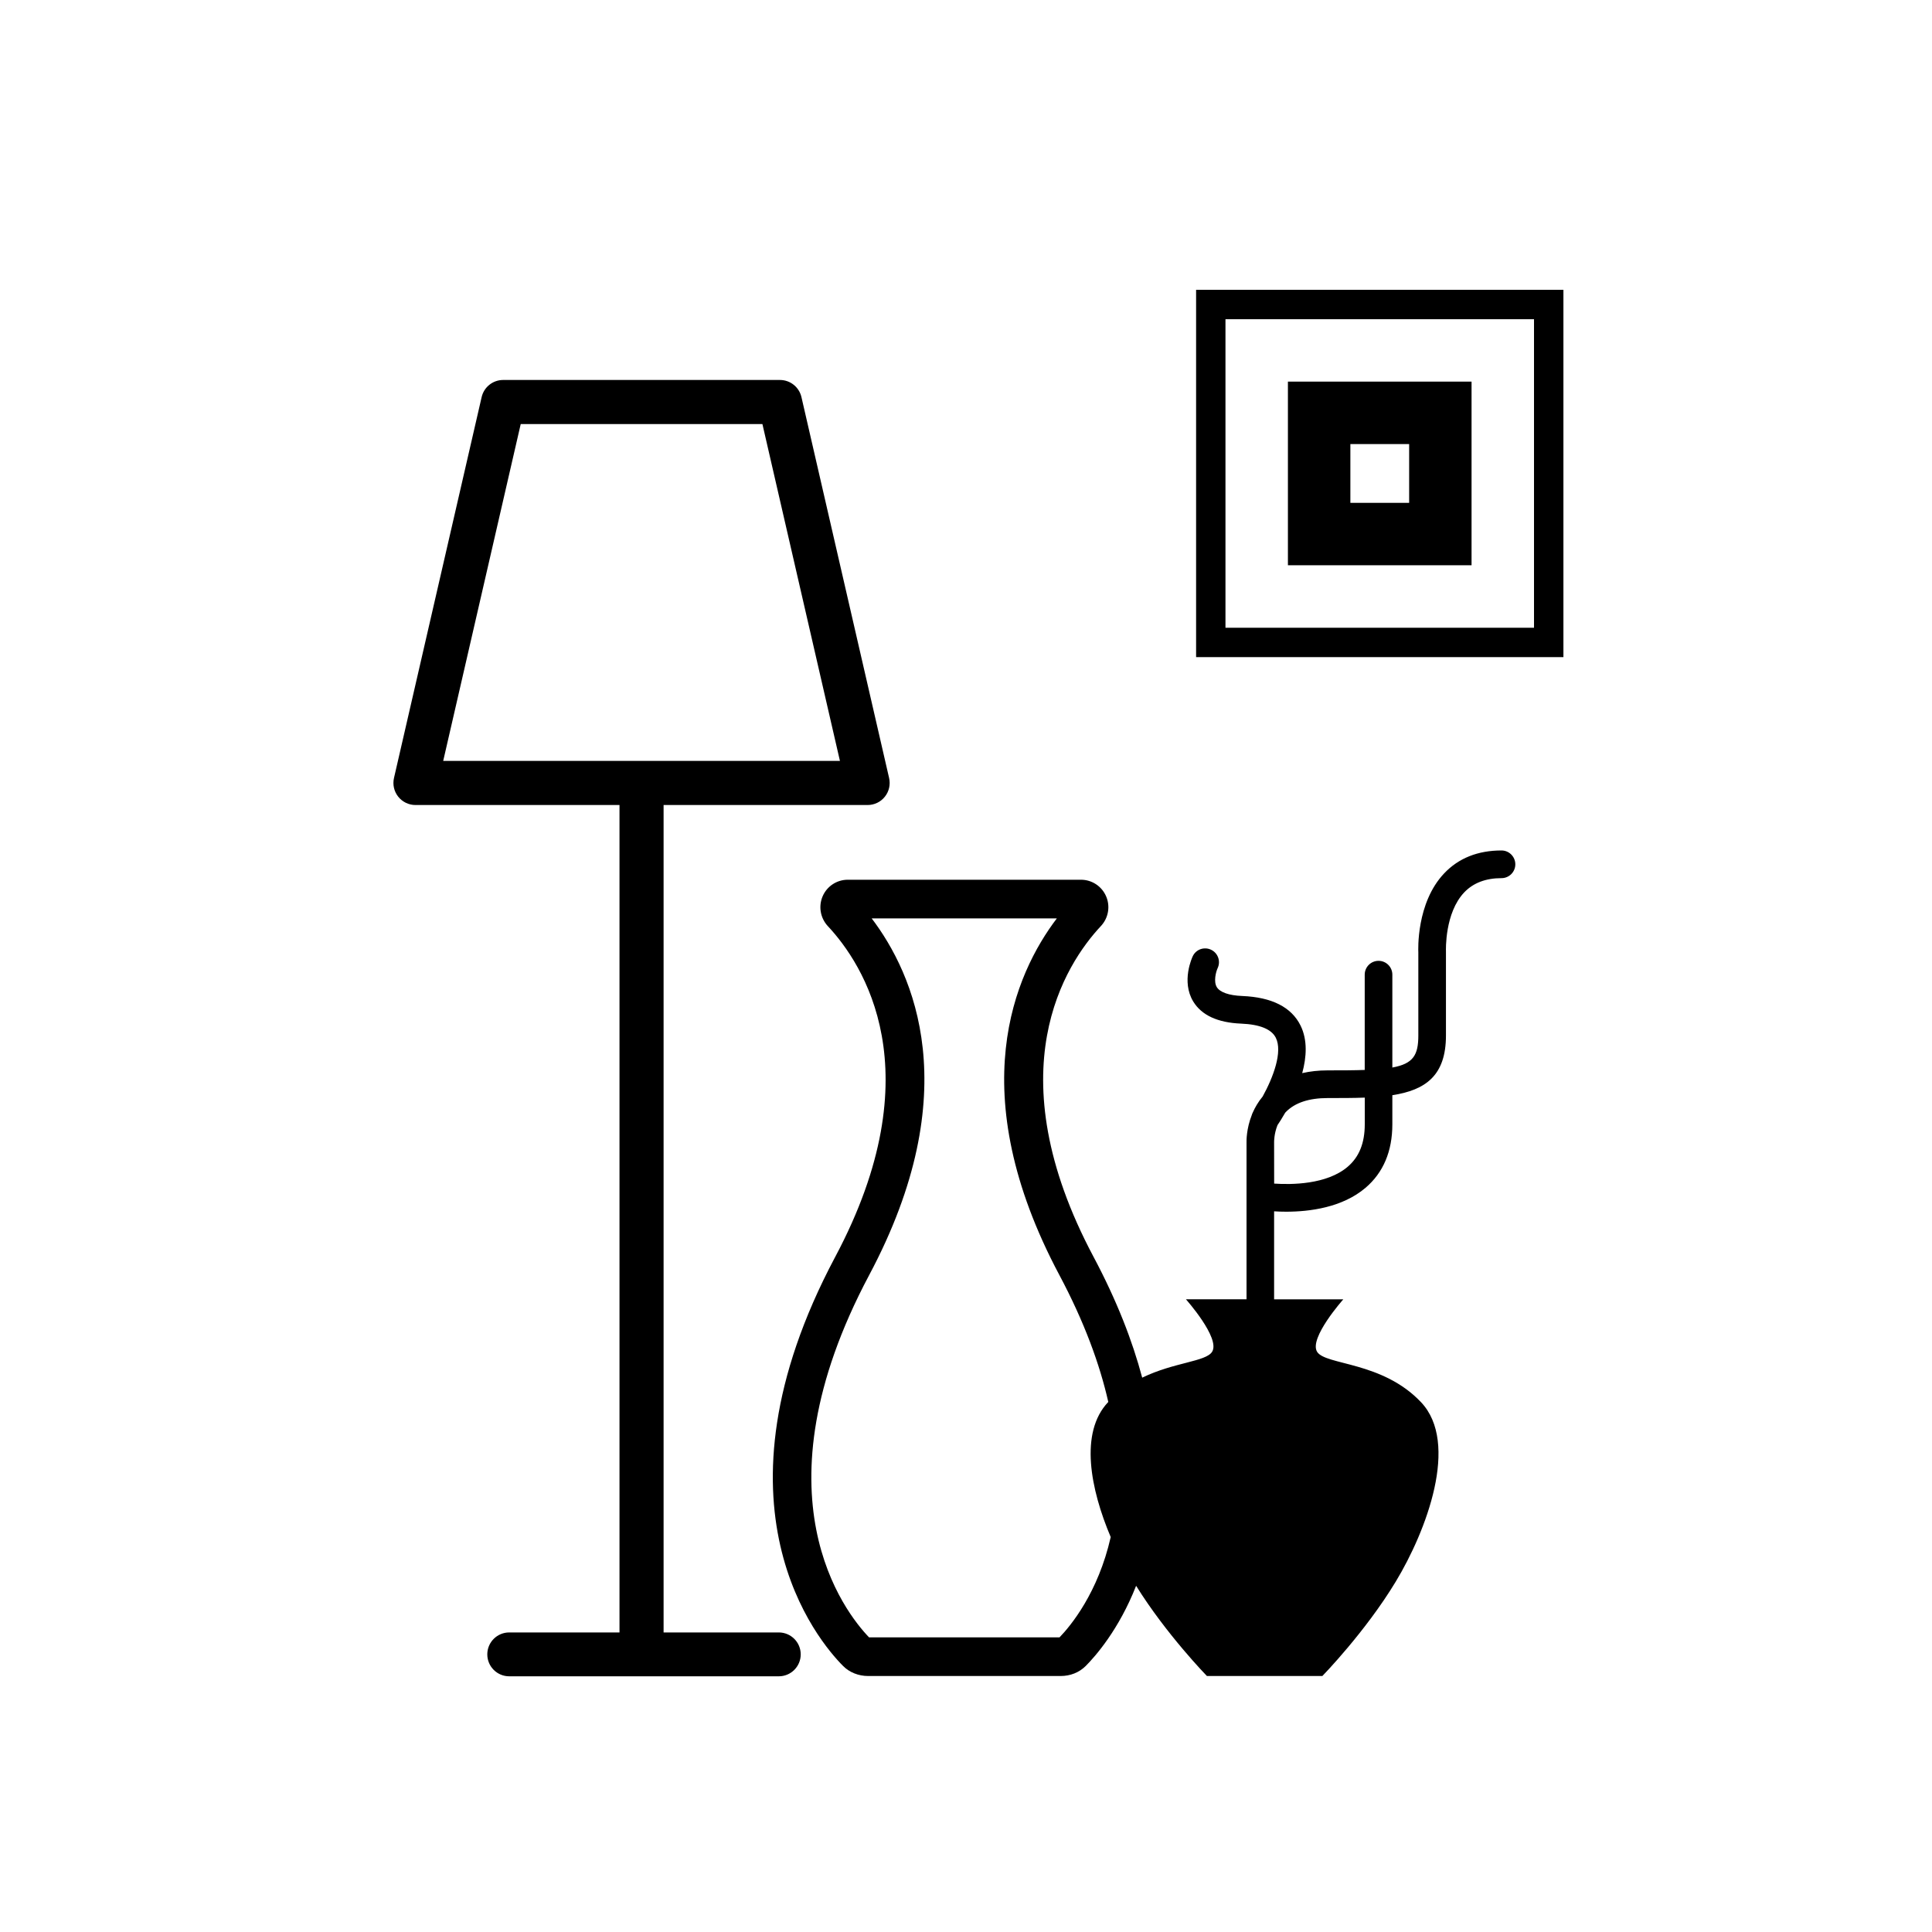
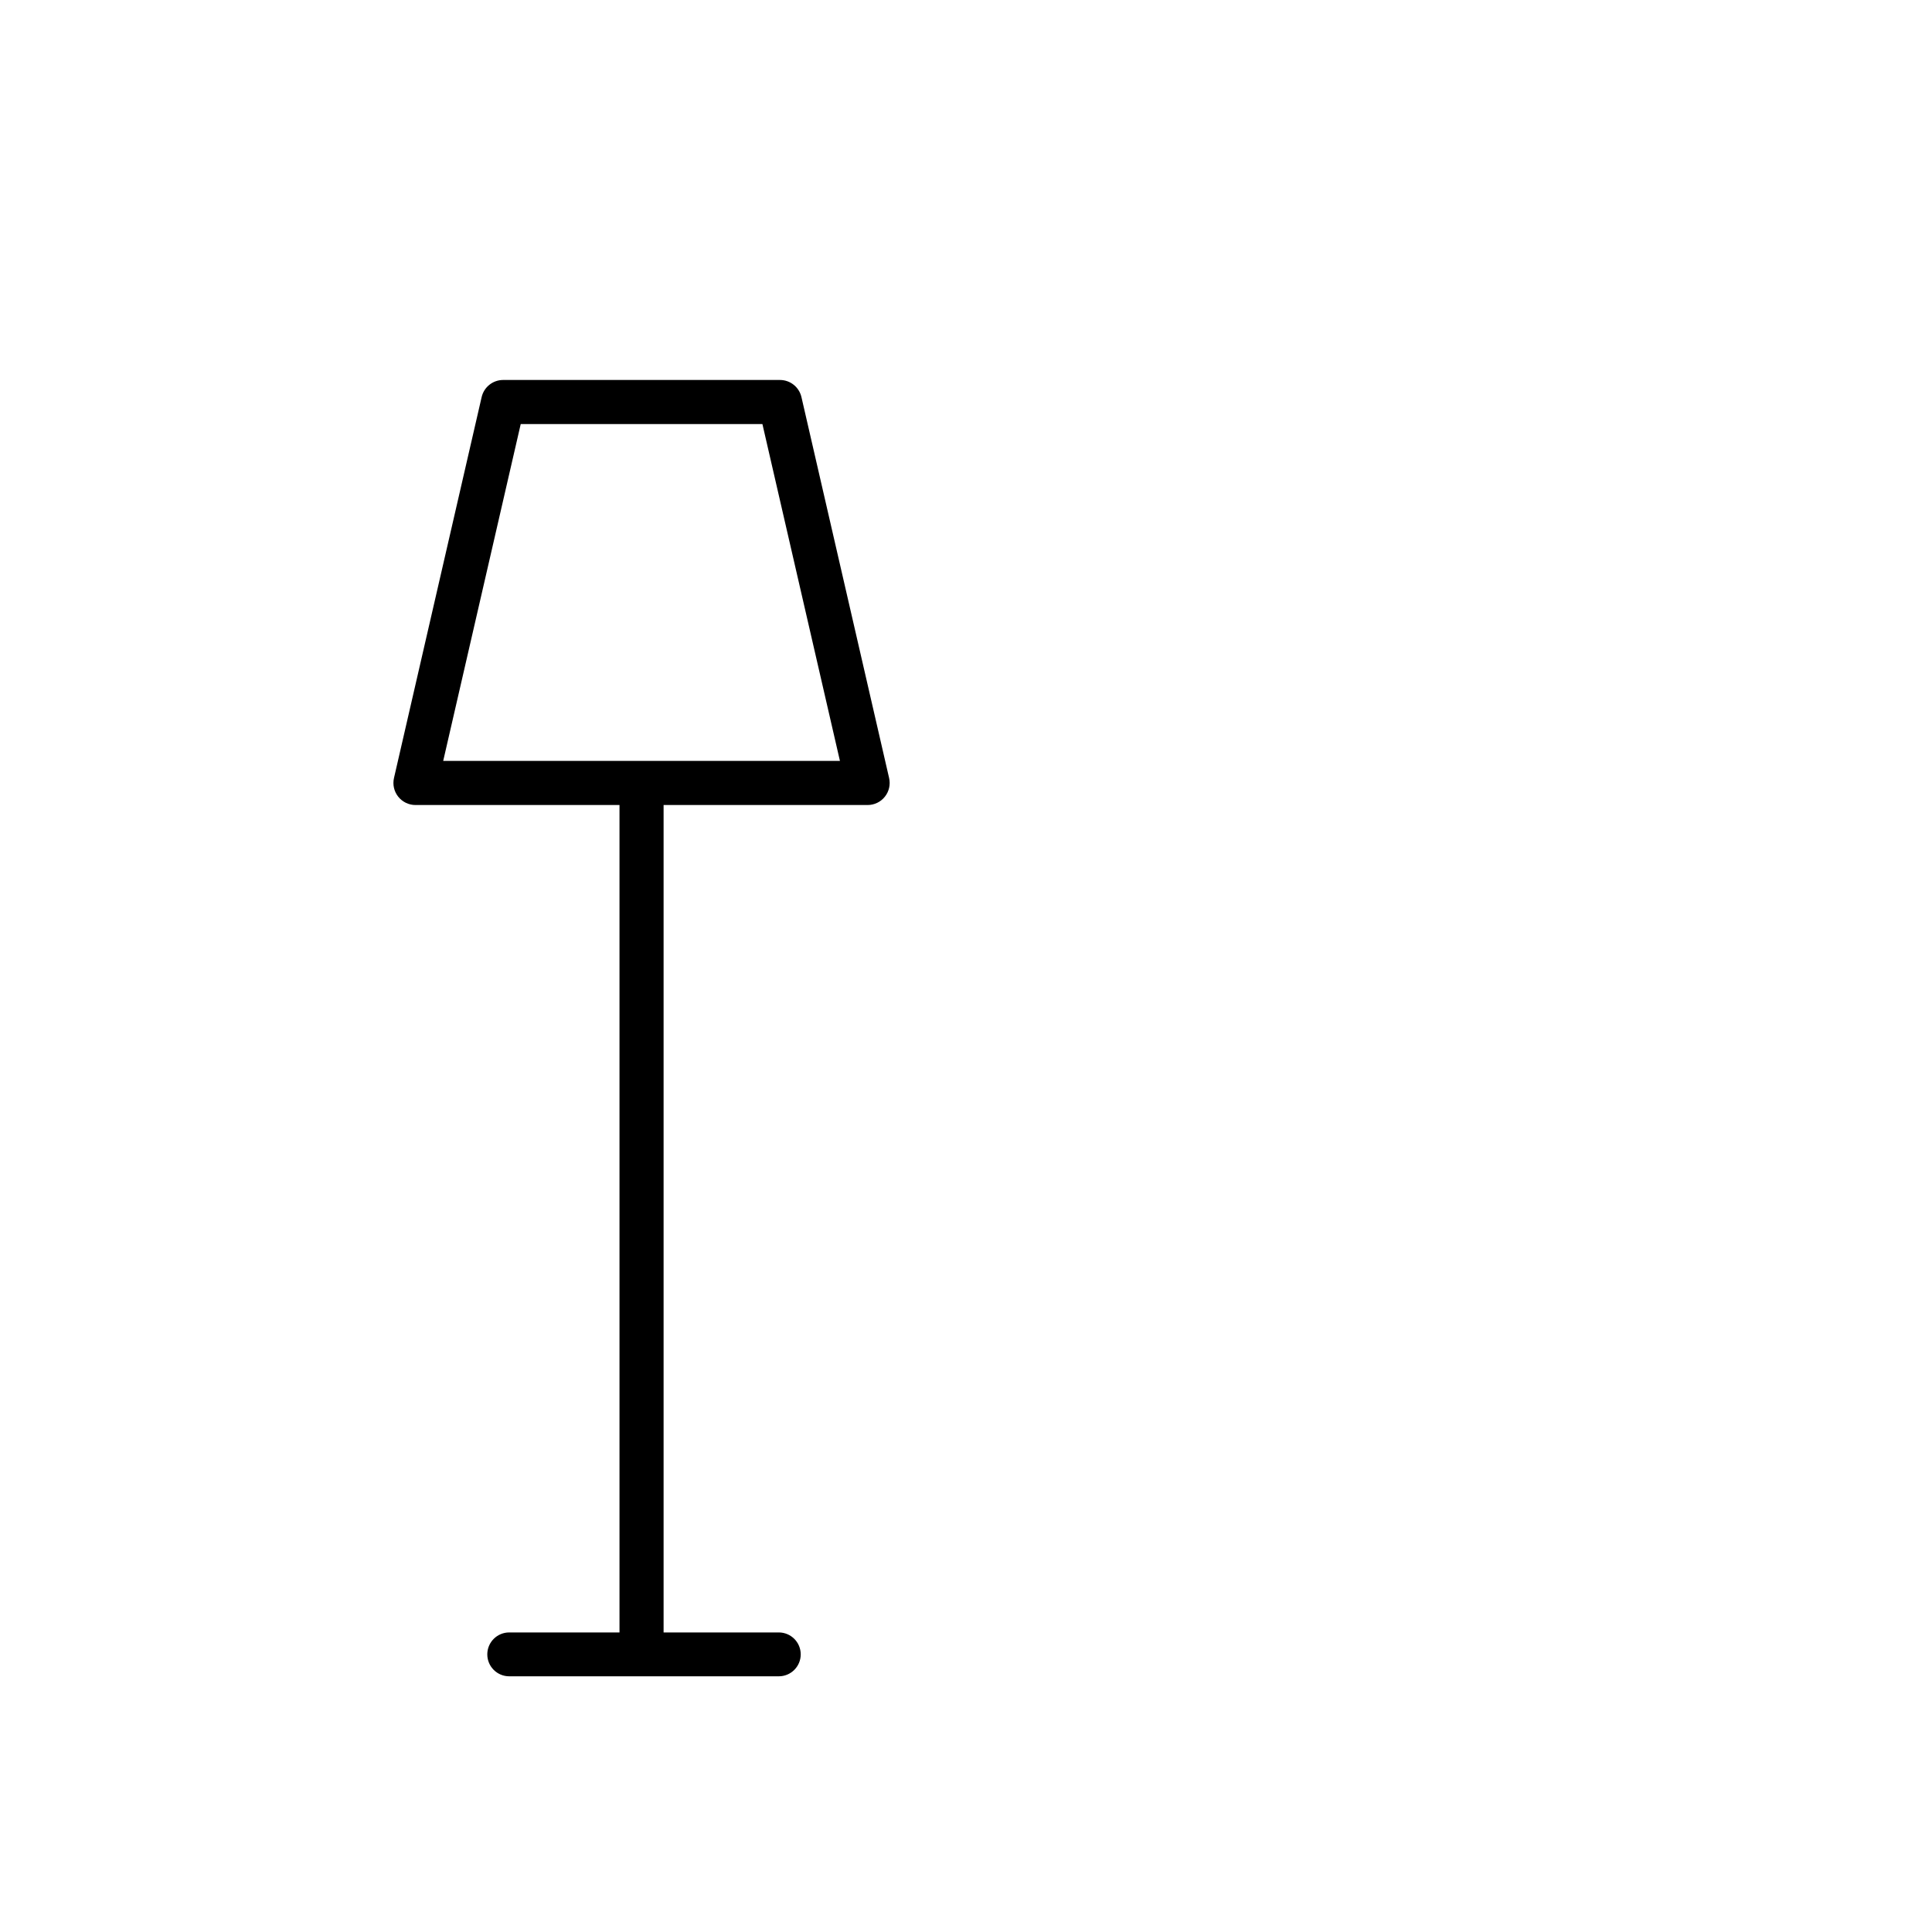
<svg xmlns="http://www.w3.org/2000/svg" version="1.1" id="Layer_1" x="0px" y="0px" viewBox="0 0 400 400" style="enable-background:new 0 0 400 400;" xml:space="preserve">
  <g>
-     <path d="M310.87,176.08c-4.9,0-8.89,1.59-11.87,4.74c-5.81,6.12-5.37,15.97-5.35,16.34v17.22c0,4.05-1.04,5.85-5.38,6.64v-19.23   c0-1.58-1.28-2.86-2.86-2.86s-2.86,1.28-2.86,2.86v19.73c-2.14,0.08-4.68,0.09-7.68,0.09c-1.9,0-3.65,0.2-5.26,0.57   c0.9-3.32,1.13-6.85-0.34-9.84c-1.88-3.82-5.95-5.88-12.08-6.13c-2.74-0.11-4.6-0.76-5.26-1.83c-0.71-1.16-0.19-3.17,0.18-3.96   c0.66-1.43,0.04-3.13-1.38-3.79c-0.69-0.33-1.47-0.36-2.18-0.11c-0.72,0.26-1.29,0.78-1.61,1.47c-0.1,0.21-2.42,5.18,0.1,9.35   c1.73,2.85,5.06,4.39,9.92,4.59c3.88,0.16,6.3,1.15,7.19,2.94c1.43,2.89-0.51,8.13-2.73,12.15c-0.91,1.1-1.58,2.25-2.06,3.35   c-0.08,0.15-0.14,0.31-0.19,0.48c-1.13,2.86-1.1,5.34-1.09,5.72V269h-12.55c0,0,7.17,8.04,5.43,10.86   c-1.27,2.07-7.88,2.16-14.48,5.37c-2.02-7.61-5.25-15.95-10.07-25.01c-20.48-38.46-5.76-60.71,1.52-68.49   c1.56-1.67,1.98-4.09,1.07-6.18c-0.9-2.07-2.94-3.41-5.19-3.41h-48.29c-2.25,0-4.29,1.33-5.19,3.4c-0.91,2.08-0.5,4.51,1.06,6.2   c7.28,7.77,22.01,30.01,1.53,68.49c-27.42,51.54-3.44,79.61,1.63,84.69c1.3,1.32,3.19,2.08,5.18,2.08h39.87   c2,0,3.83-0.73,5.18-2.07c1.99-2,6.88-7.53,10.44-16.61c6.25,10.06,14.66,18.68,14.66,18.68h11.94h11.96c0,0,8.91-9.13,15.2-19.55   c6.31-10.43,13.26-28.68,5.22-37.15c-8.03-8.48-19.77-7.61-21.51-10.43c-1.74-2.82,5.43-10.86,5.43-10.86h-14.33v-18.22   c0.74,0.05,1.58,0.08,2.51,0.08c4.84,0,11.62-0.86,16.42-4.95c3.68-3.14,5.55-7.56,5.55-13.15v-6.02   c6.83-1.06,11.1-4.02,11.1-12.37v-17.36c-0.01-0.33-0.27-8,3.79-12.27c1.86-1.95,4.45-2.94,7.71-2.94c1.58,0,2.86-1.28,2.86-2.86   S312.45,176.08,310.87,176.08z M179.93,339c-4.91-5.1-24.26-29.37,0.03-75.02c20.22-37.99,9.18-62.43,0.51-73.84h38.34   c-8.68,11.43-19.69,35.88,0.52,73.84c5.17,9.72,8.36,18.47,10.13,26.28c-0.01,0.01-0.02,0.02-0.03,0.03   c-5.99,6.31-3.66,18.05,0.53,27.94c-2.6,11.5-8.26,18.35-10.6,20.77H179.93z M263.79,236.47c0-0.1-0.02-1.71,0.7-3.52   c0.35-0.52,0.94-1.42,1.6-2.58c0.04-0.05,0.08-0.1,0.13-0.14c1.87-1.92,4.78-2.89,8.66-2.89c2.72,0,5.29,0,7.68-0.09v5.52   c0,3.89-1.16,6.76-3.53,8.79c-4.35,3.72-11.72,3.73-15.23,3.49L263.79,236.47z" />
    <path d="M161.24,337.98h-23.85V166.67h42.24c1.39,0,2.71-0.63,3.57-1.72c0.87-1.09,1.19-2.51,0.88-3.87l-18.15-78.87   c-0.48-2.07-2.32-3.54-4.45-3.54h-57.31c-2.13,0-3.97,1.47-4.45,3.54l-18.15,78.87c-0.31,1.36,0.01,2.78,0.88,3.87   c0.87,1.09,2.18,1.72,3.57,1.72h42.24v171.31h-22.83c-2.51,0-4.54,2.03-4.54,4.54s2.03,4.54,4.54,4.54h22.83h9.13h23.85   c2.51,0,4.54-2.03,4.54-4.54S163.75,337.98,161.24,337.98z M91.76,157.54l16.05-69.74h50.04l16.05,69.74H91.76z" />
-     <path d="M247.64,60v76.05h76.05V60H247.64z M317.6,129.97h-63.88V66.09h63.88V129.97z" />
-     <path d="M304.67,79.01h-38.02v38.02h38.02V79.01z M291.75,104.11h-12.17V91.94h12.17V104.11z" />
  </g>
</svg>